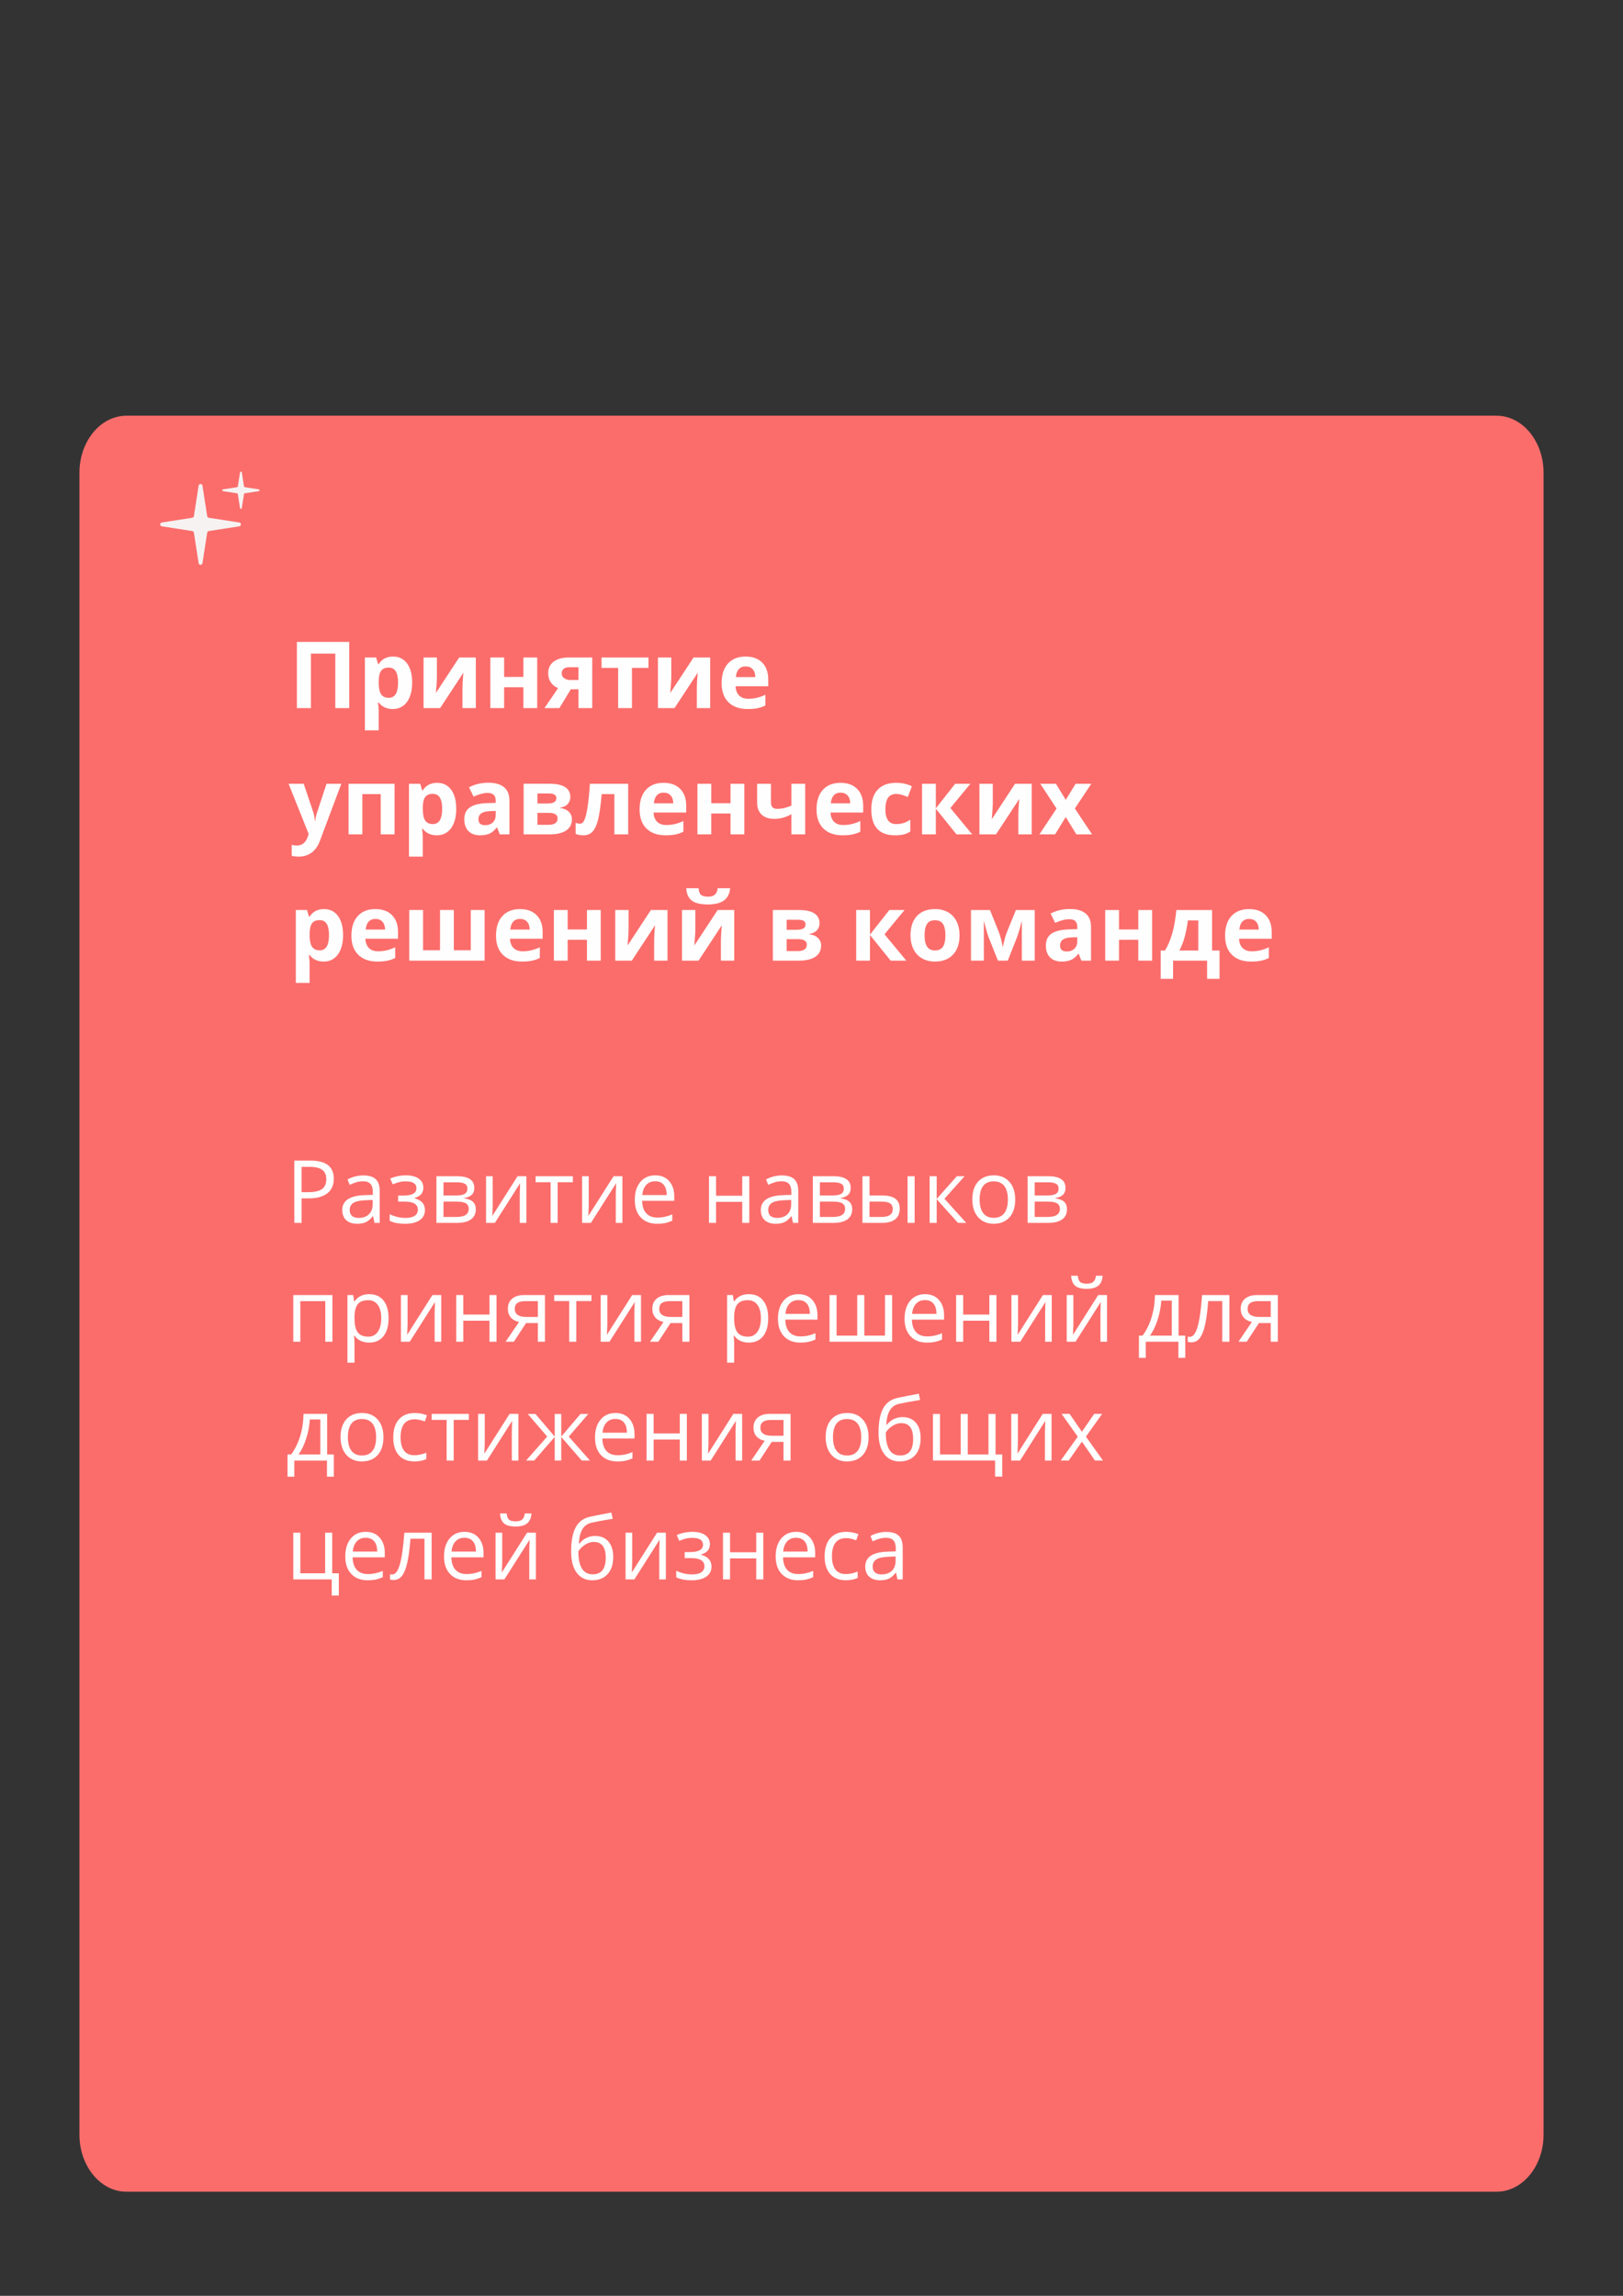
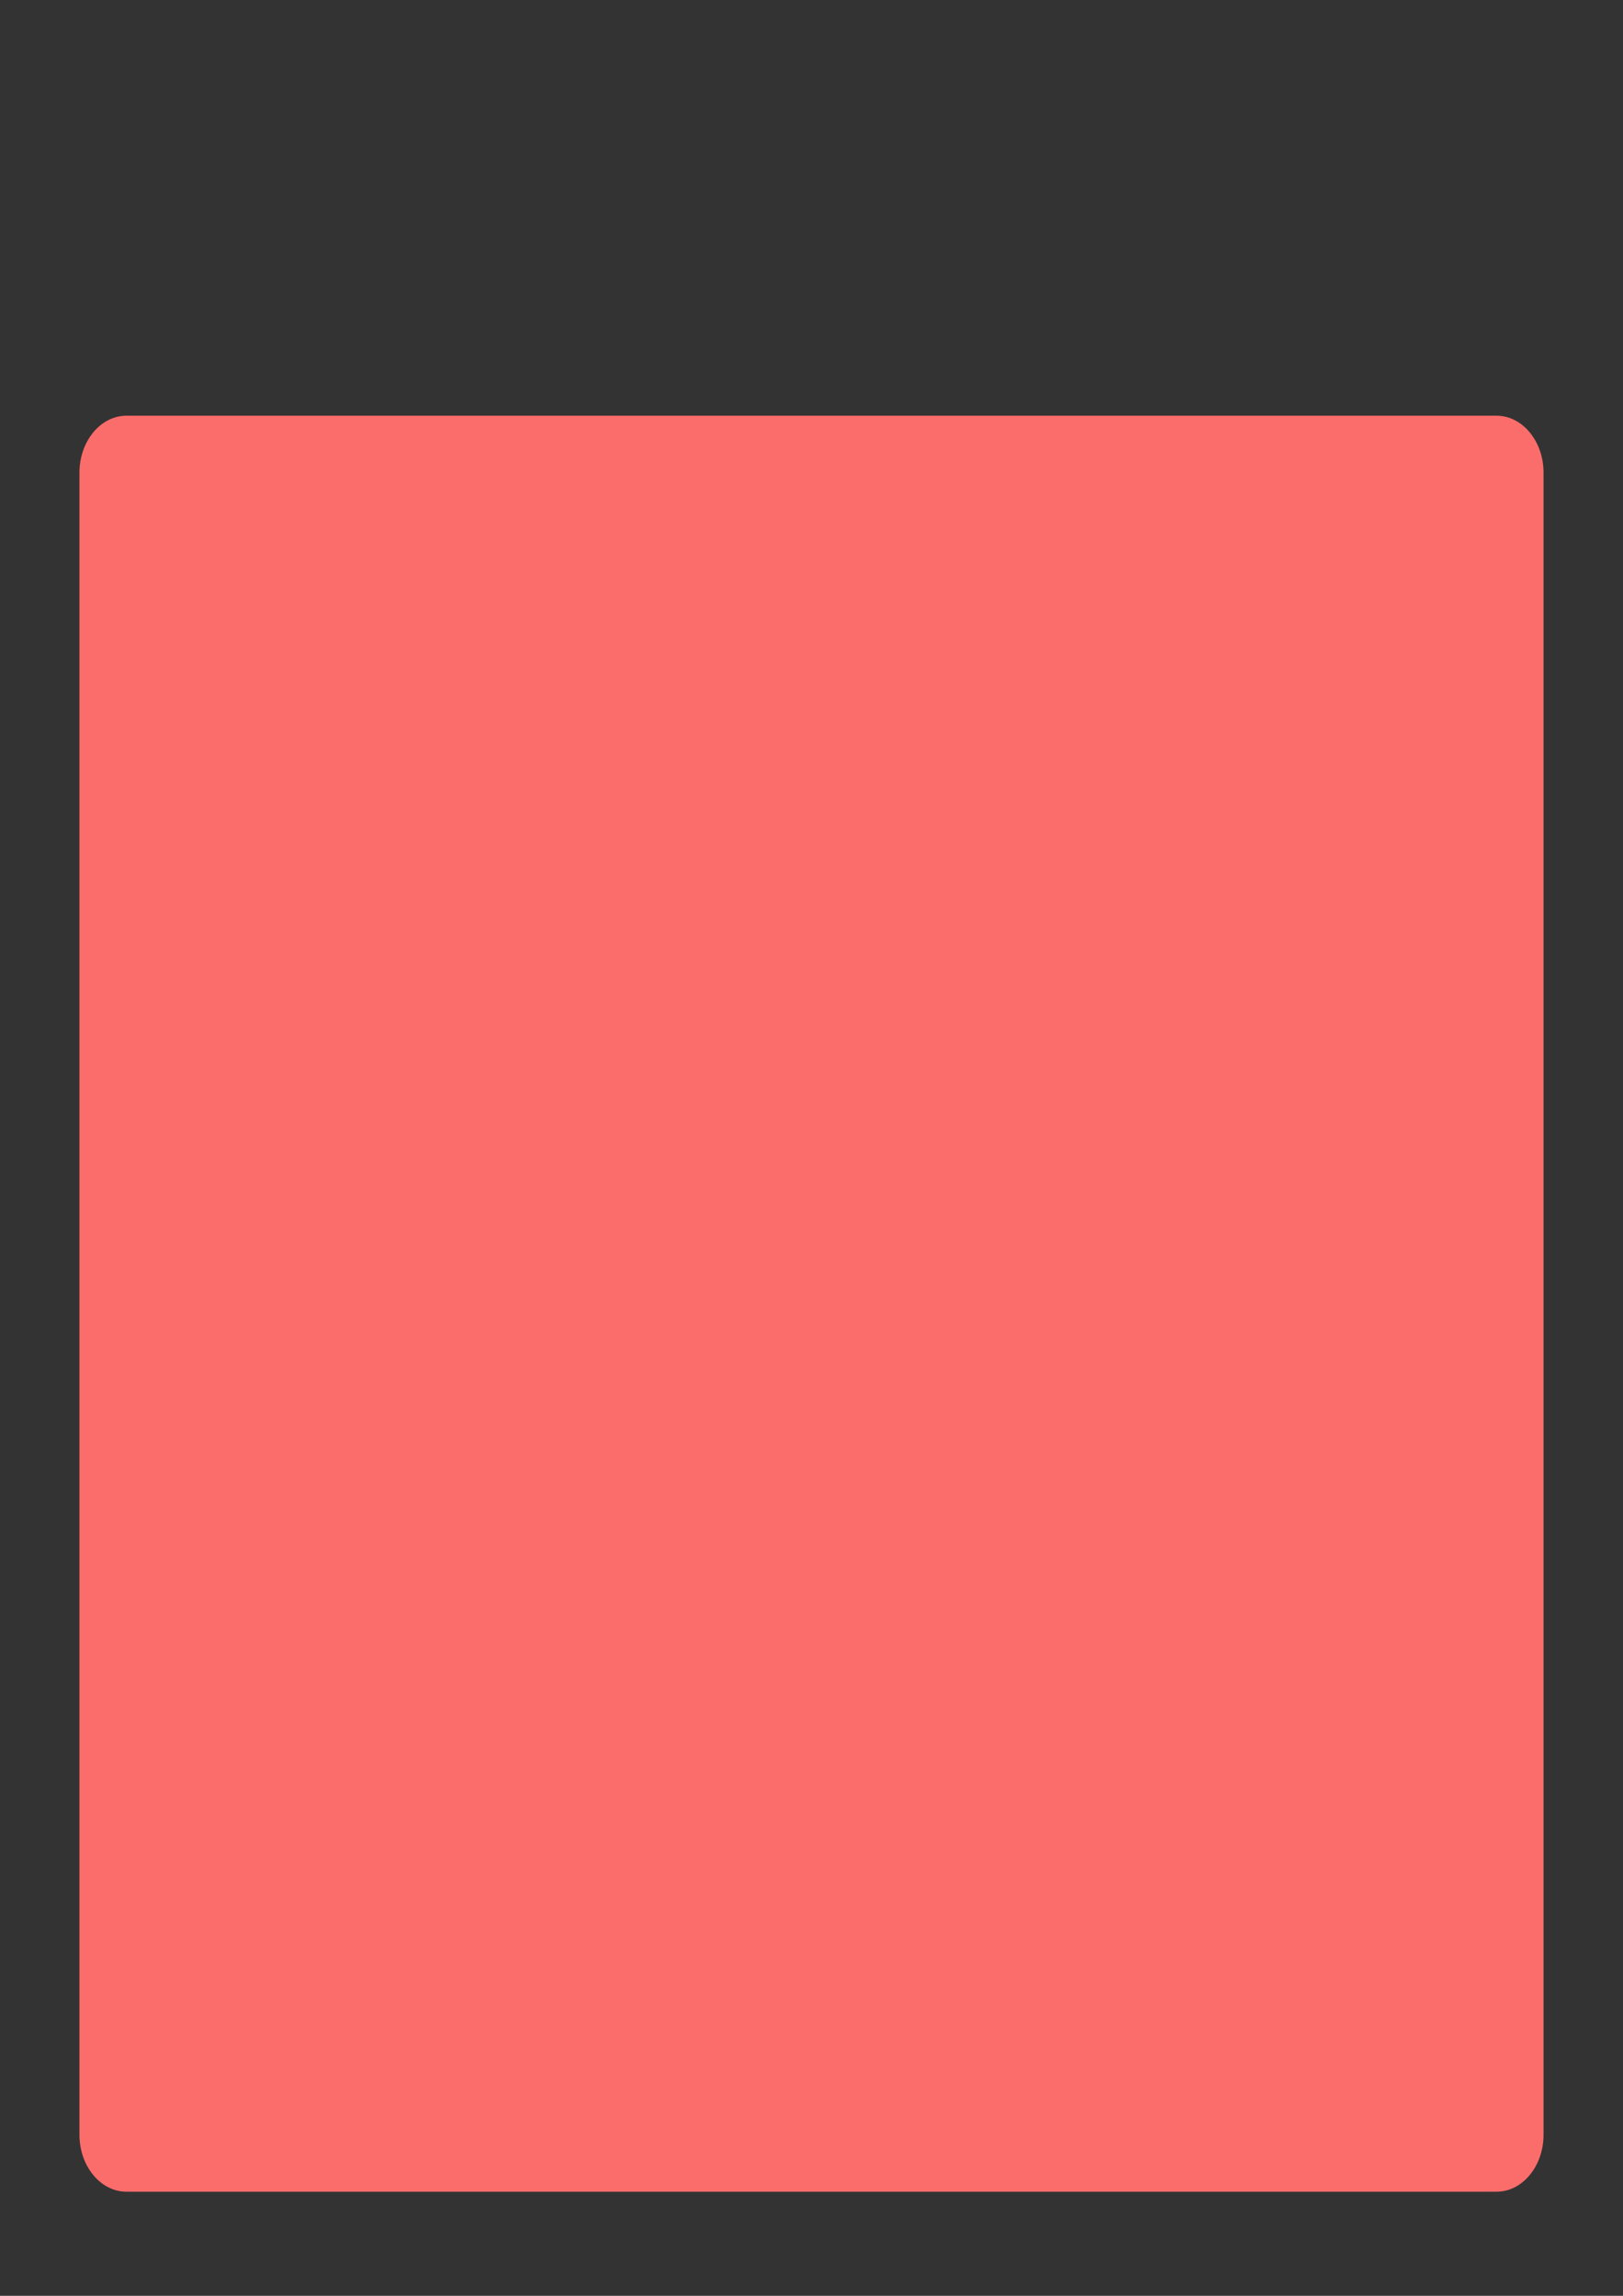
<svg xmlns="http://www.w3.org/2000/svg" xml:space="preserve" width="210mm" height="297mm" version="1.1" style="shape-rendering:geometricPrecision; text-rendering:geometricPrecision; image-rendering:optimizeQuality; fill-rule:evenodd; clip-rule:evenodd" viewBox="0 0 21000 29700">
  <rect x="0" y="0" width="21000" height="29700" fill="#333333" stroke="none" />
  <defs>
    <style type="text/css">
   
    .fil2 {fill:none;fill-rule:nonzero}
    .fil1 {fill:#F6F2F2;fill-rule:nonzero}
    .fil0 {fill:#FB6D6B;fill-rule:nonzero}
    .fil3 {fill:#FEFEFE;fill-rule:nonzero}
   
  </style>
    <clipPath id="id0" style="clip-rule:nonzero">
-       <path d="M2072.53 7306.45l1285.68 0 0 -1205.33 -1285.68 0 0 1205.33z" />
-     </clipPath>
+       </clipPath>
  </defs>
  <g id="Слой_x0020_1">
    <path class="fil0" d="M1636.46 5377.92l17727.08 0c336.03,0 608.54,330.5 608.54,738.03l0 21499.22c0,407.52 -272.51,738.02 -608.54,738.02l-17727.08 0.01c-336.02,-0.01 -608.53,-330.51 -608.53,-738.04l-0.01 -21499.21c0.01,-407.53 272.52,-738.03 608.55,-738.03z" />
    <g>
  </g>
    <g style="clip-path:url(#id0)">
      <g id="_2669581879328">
-         <path class="fil1" d="M3105.66 6110.95c2.04,-13.12 20.93,-13.12 22.97,0l28.22 181.83c0.77,5 4.69,8.92 9.69,9.7l181.83 28.22c13.12,2.03 13.12,20.92 0,22.96l-181.83 28.22c-5,0.77 -8.92,4.69 -9.69,9.69l-28.22 181.84c-2.04,13.11 -20.93,13.11 -22.97,0l-28.22 -181.84c-0.77,-5 -4.69,-8.92 -9.69,-9.69l-181.84 -28.22c-13.11,-2.04 -13.11,-20.93 0,-22.96l181.84 -28.22c5,-0.78 8.92,-4.7 9.69,-9.7l28.22 -181.83z" />
        <path class="fil1" d="M2569.97 6283.13c4.4,-28.41 45.33,-28.41 49.74,0l61.14 393.97c1.68,10.83 10.18,19.33 21.01,21.01l393.97 61.15c28.42,4.41 28.42,45.33 0,49.74l-393.97 61.15c-10.83,1.68 -19.33,10.17 -21.01,21.01l-61.14 393.97c-4.41,28.41 -45.34,28.41 -49.74,0l-61.15 -393.97c-1.68,-10.84 -10.18,-19.33 -21.01,-21.01l-393.97 -61.15c-28.41,-4.41 -28.41,-45.33 0,-49.74l393.97 -61.15c10.83,-1.68 19.33,-10.18 21.01,-21.01l61.15 -393.97z" />
      </g>
    </g>
    <polygon class="fil2" points="2072.53,7306.45 3358.21,7306.45 3358.21,6101.12 2072.53,6101.12 " />
  </g>
  <g id="Слой_x0020_Интернета">
-     <path class="fil3" d="M4319.05 15248.9c0,81.46 -27.85,144.31 -83.35,188.14 -55.69,43.84 -135.28,65.85 -238.95,65.85l-94.82 0 0 317.22 -93.7 0 0 -806.02 208.84 0c201.32,0 301.98,78.27 301.98,234.81zm-417.12 173.84l84.29 0c82.97,0 143.17,-13.35 180.24,-40.26 37.06,-26.72 55.69,-69.8 55.69,-128.88 0,-53.25 -17.5,-92.94 -52.3,-119.1 -35,-26.15 -89.37,-39.13 -163.32,-39.13l-104.6 0 0 327.37zm943.56 397.37l-18.26 -85.98 -4.51 0c-30.1,37.81 -60.02,63.59 -89.93,77.14 -30.11,13.36 -67.36,20.13 -112.14,20.13 -60.02,0 -106.87,-15.43 -140.92,-46.29 -33.87,-31.04 -50.99,-74.88 -50.99,-132.07 0,-122.11 97.65,-186.08 292.57,-191.91l102.54 -3.39 0 -37.44c0,-47.23 -10.16,-82.22 -30.48,-104.8 -20.51,-22.58 -53.06,-33.87 -97.84,-33.87 -50.42,0 -107.24,15.43 -170.83,46.29l-28.04 -69.99c29.73,-16.18 62.28,-28.98 97.65,-38.2 35.56,-9.22 71.12,-13.73 106.68,-13.73 72.06,0 125.3,15.99 160.11,47.98 34.81,31.98 52.12,83.16 52.12,153.71l0 412.42 -67.73 0zm-206.78 -64.35c57.01,0 101.79,-15.61 134.15,-46.84 32.55,-31.24 48.92,-74.89 48.92,-131.14l0 -54.57 -91.63 3.96c-72.62,2.44 -125.12,13.73 -157.29,33.86 -32.17,19.95 -48.16,51.18 -48.16,93.32 0,33.12 9.97,58.33 30.1,75.45 19.94,17.31 47.98,25.96 83.91,25.96zm578.37 -288.99c114.39,0 171.4,-31.61 171.4,-94.83 0,-59.45 -46.28,-89.18 -138.85,-89.18 -28.22,0 -54,2.64 -77.14,7.72 -23.14,5.08 -53.43,15.43 -91.06,30.85l-32.55 -74.5c62.46,-28.04 130.76,-41.96 204.7,-41.96 69.43,0 124.18,14.3 164.25,42.71 40.08,28.6 60.02,67.36 60.02,116.65 0,67.73 -37.63,111.95 -113.08,133.02l0 4.33c46.48,13.54 80.16,32.92 101.6,58.14 21.26,25.21 31.99,56.82 31.99,94.63 0,55.88 -22.58,99.34 -67.55,130.39 -45.15,31.04 -107.24,46.66 -186.64,46.66 -87.11,0 -154.47,-12.98 -201.88,-39.14l0 -83.91c67.36,31.61 135.28,47.41 203.95,47.41 53.06,0 92.95,-9.03 120.04,-27.28 26.9,-18.25 40.45,-44.4 40.45,-78.64 0,-70.18 -57.2,-105.18 -171.4,-105.18l-83.91 0 0 -77.89 65.66 0zm920.04 -99.15c0,39.32 -11.29,69.24 -33.87,89.56 -22.58,20.31 -54.38,34.05 -95.2,41.01l0 5.08c51.55,6.96 89.18,22.01 112.89,45.16 23.7,23.14 35.55,55.12 35.55,95.95 0,56.07 -20.69,99.53 -62.08,130.01 -41.4,30.48 -101.79,45.72 -181.19,45.72l-266.23 0 0 -603.95 265.1 0c149.96,0 225.03,50.42 225.03,151.46zm-72.25 270.55c0,-32.55 -12.42,-56.44 -37.26,-71.31 -24.83,-14.86 -65.85,-22.2 -123.23,-22.2l-165.95 0 0 198.69 168.21 0c105.55,0 158.23,-35 158.23,-105.18zm-17.12 -261.9c0,-29.35 -11.29,-50.23 -33.87,-62.65 -22.58,-12.23 -56.82,-18.44 -102.73,-18.44l-172.72 0 0 170.46 155.04 0c56.63,0 96.52,-6.96 119.66,-20.88 23.14,-14.11 34.62,-36.88 34.62,-68.49zm327.37 -160.11l0 382.88 -3.95 100.47 -1.51 31.42 327 -514.77 114.02 0 0 603.95 -85.42 0 0 -369.14 1.69 -72.82 2.82 -71.68 -326.62 513.64 -114.02 0 0 -603.95 85.99 0zm1037.06 77.89l-196.43 0 0 526.06 -91.44 0 0 -526.06 -194.16 0 0 -77.89 482.03 0 0 77.89zm205.46 -77.89l0 382.88 -3.95 100.47 -1.51 31.42 327 -514.77 114.02 0 0 603.95 -85.42 0 0 -369.14 1.69 -72.82 2.82 -71.68 -326.62 513.64 -114.02 0 0 -603.95 85.99 0zm884.66 615.24c-89.37,0 -159.74,-27.28 -211.29,-81.66 -51.74,-54.37 -77.51,-130.01 -77.51,-226.71 0,-97.46 23.89,-174.79 71.87,-232.18 47.97,-57.38 112.32,-85.98 193.22,-85.98 75.64,0 135.66,24.84 179.68,74.69 44.03,49.86 66.23,115.53 66.23,196.99l0 57.95 -416.18 0c1.88,70.93 19.76,124.74 53.62,161.62 34.06,36.69 81.85,55.13 143.75,55.13 64.91,0 129.25,-13.55 192.85,-40.83l0 81.66c-32.36,14.11 -63.03,24.08 -91.82,30.29 -28.78,6.02 -63.59,9.03 -104.42,9.03zm-24.83 -549.77c-48.55,0 -87.12,15.81 -115.9,47.42 -28.98,31.42 -45.91,75.07 -50.99,130.95l315.71 0c0,-57.58 -12.79,-101.79 -38.57,-132.46 -25.78,-30.67 -62.47,-45.91 -110.25,-45.91zm787.76 -65.47l0 252.87 338.67 0 0 -252.87 91.44 0 0 603.95 -91.44 0 0 -272.06 -338.67 0 0 272.06 -91.44 0 0 -603.95 91.44 0zm995.49 603.95l-18.26 -85.98 -4.51 0c-30.1,37.81 -60.02,63.59 -89.93,77.14 -30.11,13.36 -67.36,20.13 -112.14,20.13 -60.02,0 -106.87,-15.43 -140.92,-46.29 -33.87,-31.04 -50.99,-74.88 -50.99,-132.07 0,-122.11 97.65,-186.08 292.57,-191.91l102.54 -3.39 0 -37.44c0,-47.23 -10.16,-82.22 -30.48,-104.8 -20.51,-22.58 -53.06,-33.87 -97.84,-33.87 -50.42,0 -107.24,15.43 -170.83,46.29l-28.04 -69.99c29.73,-16.18 62.28,-28.98 97.65,-38.2 35.56,-9.22 71.12,-13.73 106.68,-13.73 72.06,0 125.3,15.99 160.11,47.98 34.81,31.98 52.12,83.16 52.12,153.71l0 412.42 -67.73 0zm-206.78 -64.35c57.01,0 101.79,-15.61 134.15,-46.84 32.55,-31.24 48.92,-74.89 48.92,-131.14l0 -54.57 -91.63 3.96c-72.62,2.44 -125.12,13.73 -157.29,33.86 -32.17,19.95 -48.16,51.18 -48.16,93.32 0,33.12 9.97,58.33 30.1,75.45 19.94,17.31 47.98,25.96 83.91,25.96zm953.35 -388.14c0,39.32 -11.29,69.24 -33.87,89.56 -22.58,20.31 -54.38,34.05 -95.2,41.01l0 5.08c51.55,6.96 89.18,22.01 112.89,45.16 23.7,23.14 35.55,55.12 35.55,95.95 0,56.07 -20.69,99.53 -62.08,130.01 -41.4,30.48 -101.79,45.72 -181.19,45.72l-266.23 0 0 -603.95 265.1 0c149.96,0 225.03,50.42 225.03,151.46zm-72.25 270.55c0,-32.55 -12.42,-56.44 -37.26,-71.31 -24.83,-14.86 -65.85,-22.2 -123.23,-22.2l-165.95 0 0 198.69 168.21 0c105.55,0 158.23,-35 158.23,-105.18zm-17.12 -261.9c0,-29.35 -11.29,-50.23 -33.87,-62.65 -22.58,-12.23 -56.82,-18.44 -102.73,-18.44l-172.72 0 0 170.46 155.04 0c56.63,0 96.52,-6.96 119.66,-20.88 23.14,-14.11 34.62,-36.88 34.62,-68.49zm332.82 89.37l164.82 0c76.76,0 133.58,14.3 170.65,42.71 36.88,28.41 55.31,71.12 55.31,127.56 0,60.78 -19.56,106.5 -58.7,137.54 -39.13,31.04 -96.71,46.66 -172.72,46.66l-250.8 0 0 -603.95 91.44 0 0 249.48zm583.63 354.47l-91.44 0 0 -603.95 91.44 0 0 603.95zm-583.63 -275.45l0 198.69 154.85 0c97.08,0 145.62,-33.87 145.62,-101.79 0,-33.87 -11.29,-58.33 -33.68,-73.75 -22.38,-15.43 -60.58,-23.15 -114.58,-23.15l-152.21 0zm1130.01 -328.5l100.29 0 -260.77 291.44 282.22 312.51 -106.87 0 -275.64 -305.93 0 305.93 -91.44 0 0 -603.95 91.44 0 0 293.7 260.77 -293.7zm755.04 301.41c0,98.59 -24.84,175.54 -74.32,230.86 -49.67,55.31 -118.16,82.97 -205.64,82.97 -54,0 -101.98,-12.61 -143.94,-38.01 -41.76,-25.4 -74.13,-61.9 -96.89,-109.31 -22.96,-47.41 -34.24,-102.92 -34.24,-166.51 0,-98.59 24.64,-175.35 73.94,-230.29 49.1,-54.94 117.59,-82.41 204.89,-82.41 84.66,0 151.65,28.03 201.5,84.29 49.86,56.26 74.7,132.46 74.7,228.41zm-460.21 0c0,77.14 15.43,136.03 46.29,176.48 30.85,40.45 76.19,60.58 136.21,60.58 59.83,0 105.37,-20.13 136.41,-60.39 31.04,-40.26 46.47,-99.15 46.47,-176.67 0,-76.76 -15.43,-135.09 -46.47,-174.98 -31.04,-39.88 -76.95,-59.83 -137.54,-59.83 -60.01,0 -105.17,19.57 -135.65,58.89 -30.48,39.33 -45.72,98.03 -45.72,175.92zm1110.82 -149.95c0,39.32 -11.29,69.24 -33.87,89.56 -22.58,20.31 -54.38,34.05 -95.2,41.01l0 5.08c51.55,6.96 89.18,22.01 112.89,45.16 23.7,23.14 35.55,55.12 35.55,95.95 0,56.07 -20.69,99.53 -62.08,130.01 -41.4,30.48 -101.79,45.72 -181.19,45.72l-266.23 0 0 -603.95 265.1 0c149.96,0 225.03,50.42 225.03,151.46zm-72.25 270.55c0,-32.55 -12.42,-56.44 -37.26,-71.31 -24.83,-14.86 -65.85,-22.2 -123.23,-22.2l-165.95 0 0 198.69 168.21 0c105.55,0 158.23,-35 158.23,-105.18zm-17.12 -261.9c0,-29.35 -11.29,-50.23 -33.87,-62.65 -22.58,-12.23 -56.82,-18.44 -102.73,-18.44l-172.72 0 0 170.46 155.04 0c56.63,0 96.52,-6.96 119.66,-20.88 23.14,-14.11 34.62,-36.88 34.62,-68.49zm-9811.1 1981.18l-91.44 0 0 -603.95 506.87 0 0 603.95 -92.57 0 0 -524.93 -322.86 0 0 524.93zm890.87 11.29c-39.32,0 -75.25,-7.34 -107.8,-21.83 -32.36,-14.48 -59.83,-36.87 -81.85,-66.98l-6.58 0c4.33,35.19 6.58,68.68 6.58,100.29l0 248.16 -91.44 0 0 -874.88 74.32 0 12.8 82.41 4.32 0c23.52,-33.12 50.99,-57.01 82.22,-71.69 31.24,-14.67 66.98,-22.01 107.43,-22.01 80.16,0 142.06,27.47 185.71,82.22 43.46,54.75 65.28,131.52 65.28,230.48 0,99.34 -22.2,176.48 -66.41,231.42 -44.41,54.94 -105.74,82.41 -184.58,82.41zm-13.17 -548.64c-61.71,0 -106.49,17.12 -133.96,51.18 -27.65,34.24 -41.76,88.62 -42.52,163.31l0 20.32c0,84.85 14.11,145.63 42.52,182.13 28.23,36.68 73.76,54.93 136.22,54.93 52.12,0 93.13,-21.07 122.67,-63.4 29.54,-42.33 44.41,-100.47 44.41,-174.79 0,-75.26 -14.87,-133.02 -44.41,-173.28 -29.54,-40.27 -71.3,-60.4 -124.93,-60.4zm509.89 -66.6l0 382.88 -3.95 100.47 -1.51 31.42 327 -514.77 114.02 0 0 603.95 -85.42 0 0 -369.14 1.69 -72.82 2.82 -71.68 -326.62 513.64 -114.02 0 0 -603.95 85.99 0zm720.97 0l0 252.87 338.67 0 0 -252.87 91.44 0 0 603.95 -91.44 0 0 -272.06 -338.67 0 0 272.06 -91.44 0 0 -603.95 91.44 0zm654.38 603.95l-107.06 0 173.66 -255.32c-46.66,-10.34 -82.41,-30.29 -107.24,-59.83 -24.65,-29.53 -37.07,-66.6 -37.07,-111.57 0,-54.94 18.44,-98.21 55.5,-129.82 37.26,-31.61 89,-47.41 155.41,-47.41l269.05 0 0 603.95 -91.62 0 0 -241.58 -152.59 0 -158.04 241.58zm11.47 -425.59c0,69.99 50.8,104.99 152.02,104.99l147.14 0 0 -204.33 -165.76 0c-89,0 -133.4,33.11 -133.4,99.34zm992.48 -100.47l-196.43 0 0 526.06 -91.44 0 0 -526.06 -194.16 0 0 -77.89 482.03 0 0 77.89zm205.46 -77.89l0 382.88 -3.95 100.47 -1.51 31.42 327 -514.77 114.02 0 0 603.95 -85.42 0 0 -369.14 1.69 -72.82 2.82 -71.68 -326.62 513.64 -114.02 0 0 -603.95 85.99 0zm659.83 603.95l-107.06 0 173.66 -255.32c-46.66,-10.34 -82.41,-30.29 -107.24,-59.83 -24.65,-29.53 -37.07,-66.6 -37.07,-111.57 0,-54.94 18.44,-98.21 55.5,-129.82 37.26,-31.61 89,-47.41 155.41,-47.41l269.05 0 0 603.95 -91.62 0 0 -241.58 -152.59 0 -158.04 241.58zm11.47 -425.59c0,69.99 50.8,104.99 152.02,104.99l147.14 0 0 -204.33 -165.76 0c-89,0 -133.4,33.11 -133.4,99.34zm1159.36 436.88c-39.32,0 -75.25,-7.34 -107.8,-21.83 -32.36,-14.48 -59.83,-36.87 -81.85,-66.98l-6.58 0c4.33,35.19 6.58,68.68 6.58,100.29l0 248.16 -91.44 0 0 -874.88 74.32 0 12.8 82.41 4.32 0c23.52,-33.12 50.99,-57.01 82.22,-71.69 31.24,-14.67 66.98,-22.01 107.43,-22.01 80.16,0 142.06,27.47 185.71,82.22 43.46,54.75 65.28,131.52 65.28,230.48 0,99.34 -22.2,176.48 -66.41,231.42 -44.41,54.94 -105.74,82.41 -184.58,82.41zm-13.17 -548.64c-61.71,0 -106.49,17.12 -133.96,51.18 -27.65,34.24 -41.76,88.62 -42.52,163.31l0 20.32c0,84.85 14.11,145.63 42.52,182.13 28.23,36.68 73.76,54.93 136.22,54.93 52.12,0 93.13,-21.07 122.67,-63.4 29.54,-42.33 44.41,-100.47 44.41,-174.79 0,-75.26 -14.87,-133.02 -44.41,-173.28 -29.54,-40.27 -71.3,-60.4 -124.93,-60.4zm679.03 548.64c-89.37,0 -159.74,-27.28 -211.29,-81.66 -51.74,-54.37 -77.51,-130.01 -77.51,-226.71 0,-97.46 23.89,-174.79 71.87,-232.18 47.97,-57.38 112.32,-85.98 193.22,-85.98 75.64,0 135.66,24.84 179.68,74.69 44.03,49.86 66.23,115.53 66.23,196.99l0 57.95 -416.18 0c1.88,70.93 19.76,124.74 53.62,161.62 34.06,36.69 81.85,55.13 143.75,55.13 64.91,0 129.25,-13.55 192.85,-40.83l0 81.66c-32.36,14.11 -63.03,24.08 -91.82,30.29 -28.78,6.02 -63.59,9.03 -104.42,9.03zm-24.83 -549.77c-48.55,0 -87.12,15.81 -115.9,47.42 -28.98,31.42 -45.91,75.07 -50.99,130.95l315.71 0c0,-57.58 -12.79,-101.79 -38.57,-132.46 -25.78,-30.67 -62.47,-45.91 -110.25,-45.91zm853.24 459.46l267.73 0 0 -524.93 92.57 0 0 603.95 -810.54 0 0 -603.95 91.44 0 0 524.93 267.36 0 0 -524.93 91.44 0 0 524.93zm809.78 90.31c-89.37,0 -159.74,-27.28 -211.29,-81.66 -51.74,-54.37 -77.51,-130.01 -77.51,-226.71 0,-97.46 23.89,-174.79 71.87,-232.18 47.97,-57.38 112.32,-85.98 193.22,-85.98 75.64,0 135.66,24.84 179.68,74.69 44.03,49.86 66.23,115.53 66.23,196.99l0 57.95 -416.18 0c1.88,70.93 19.76,124.74 53.62,161.62 34.06,36.69 81.85,55.13 143.75,55.13 64.91,0 129.25,-13.55 192.85,-40.83l0 81.66c-32.36,14.11 -63.03,24.08 -91.82,30.29 -28.78,6.02 -63.59,9.03 -104.42,9.03zm-24.83 -549.77c-48.55,0 -87.12,15.81 -115.9,47.42 -28.98,31.42 -45.91,75.07 -50.99,130.95l315.71 0c0,-57.58 -12.79,-101.79 -38.57,-132.46 -25.78,-30.67 -62.47,-45.91 -110.25,-45.91zm494.44 -65.47l0 252.87 338.67 0 0 -252.87 91.44 0 0 603.95 -91.44 0 0 -272.06 -338.67 0 0 272.06 -91.44 0 0 -603.95 91.44 0zm710.07 0l0 382.88 -3.95 100.47 -1.51 31.42 327 -514.77 114.02 0 0 603.95 -85.42 0 0 -369.14 1.69 -72.82 2.82 -71.68 -326.62 513.64 -114.02 0 0 -603.95 85.99 0zm715.52 0l0 382.88 -3.95 100.47 -1.51 31.42 327 -514.77 114.02 0 0 603.95 -85.42 0 0 -369.14 1.69 -72.82 2.82 -71.68 -326.62 513.64 -114.02 0 0 -603.95 85.99 0zm172.53 -80.15c-67.92,0 -117.41,-13.17 -148.64,-39.51 -31.23,-26.15 -48.73,-69.62 -52.49,-129.82l85.98 0c3.39,38.19 13.36,64.91 30.1,79.96 16.75,15.05 45.91,22.58 87.3,22.58 37.82,0 65.86,-8.09 84.11,-24.27 18.25,-16.18 29.35,-42.15 33.3,-78.27l86.55 0c-4.33,58.13 -22.96,100.84 -55.7,128.31 -32.73,27.28 -82.78,41.02 -150.51,41.02zm1275.25 892.94l-88.8 0 0 -208.84 -422.39 0 0 208.84 -88.24 0 0 -287.86 47.41 0c49.29,-66.79 87.87,-145.25 115.9,-235.18 27.84,-89.94 42.33,-186.65 43.46,-289.75l306.12 0 0 524.93 86.54 0 0 287.86zm-174.79 -287.86l0 -452.68 -135.65 0c-4.89,81.47 -20.51,164.06 -47.22,247.6 -26.72,83.54 -59.83,151.83 -99.53,205.08l282.4 0zm745.82 79.02l-92.57 0 0 -526.06 -181.37 0c-9.98,130.95 -23.9,234.81 -41.4,311.57 -17.68,76.95 -40.64,133.21 -68.67,168.96 -28.22,35.56 -63.97,53.43 -107.24,53.43 -19.95,0 -35.75,-2.26 -47.42,-6.58l0 -67.92c8.09,2.25 17.31,3.38 27.47,3.38 42.34,0 76.01,-44.59 101.04,-133.96 25.02,-89.18 43.84,-224.83 56.82,-406.77l353.34 0 0 603.95zm224.27 0l-107.06 0 173.66 -255.32c-46.66,-10.34 -82.41,-30.29 -107.24,-59.83 -24.65,-29.53 -37.07,-66.6 -37.07,-111.57 0,-54.94 18.44,-98.21 55.5,-129.82 37.26,-31.61 89,-47.41 155.41,-47.41l269.05 0 0 603.95 -91.62 0 0 -241.58 -152.59 0 -158.04 241.58zm11.47 -425.59c0,69.99 50.8,104.99 152.02,104.99l147.14 0 0 -204.33 -165.76 0c-89,0 -133.4,33.11 -133.4,99.34zm-11823.32 2171.77l-88.8 0 0 -208.84 -422.39 0 0 208.84 -88.24 0 0 -287.86 47.41 0c49.29,-66.79 87.87,-145.25 115.9,-235.18 27.84,-89.94 42.33,-186.65 43.46,-289.75l306.12 0 0 524.93 86.54 0 0 287.86zm-174.79 -287.86l0 -452.68 -135.65 0c-4.89,81.47 -20.51,164.06 -47.22,247.6 -26.72,83.54 -59.83,151.83 -99.53,205.08l282.4 0zm816.75 -223.52c0,98.59 -24.84,175.54 -74.32,230.86 -49.67,55.31 -118.16,82.97 -205.64,82.97 -54,0 -101.98,-12.61 -143.94,-38.01 -41.76,-25.4 -74.13,-61.9 -96.89,-109.31 -22.96,-47.41 -34.24,-102.92 -34.24,-166.51 0,-98.59 24.64,-175.35 73.94,-230.29 49.1,-54.94 117.59,-82.41 204.89,-82.41 84.66,0 151.65,28.03 201.5,84.29 49.86,56.26 74.7,132.46 74.7,228.41zm-460.21 0c0,77.14 15.43,136.03 46.29,176.48 30.85,40.45 76.19,60.58 136.21,60.58 59.83,0 105.37,-20.13 136.41,-60.39 31.04,-40.26 46.47,-99.15 46.47,-176.67 0,-76.76 -15.43,-135.09 -46.47,-174.98 -31.04,-39.88 -76.95,-59.83 -137.54,-59.83 -60.01,0 -105.17,19.57 -135.65,58.89 -30.48,39.33 -45.72,98.03 -45.72,175.92zm862.09 313.83c-87.49,0 -155.23,-26.91 -203.2,-80.72 -47.98,-53.99 -71.87,-130.19 -71.87,-228.59 0,-101.23 24.27,-179.31 73,-234.44 48.73,-55.12 117.96,-82.78 208.09,-82.78 28.97,0 57.95,3.2 87.11,9.41 28.97,6.21 51.74,13.54 68.3,22.2l-28.23 77.7c-20.13,-8.09 -42.14,-14.67 -66.04,-20.13 -23.89,-5.27 -44.96,-7.9 -63.4,-7.9 -122.67,0 -184.01,78.27 -184.01,234.81 0,74.13 14.86,131.14 44.78,170.83 30.1,39.7 74.32,59.46 133.21,59.46 50.23,0 101.97,-10.91 154.84,-32.55l0 81.28c-40.45,20.88 -91.25,31.42 -152.58,31.42zm703.48 -537.35l-196.43 0 0 526.06 -91.44 0 0 -526.06 -194.16 0 0 -77.89 482.03 0 0 77.89zm205.46 -77.89l0 382.88 -3.95 100.47 -1.51 31.42 327 -514.77 114.02 0 0 603.95 -85.42 0 0 -369.14 1.69 -72.82 2.82 -71.68 -326.62 513.64 -114.02 0 0 -603.95 85.99 0zm905.17 1.13l84.29 0 0 292.57 249.86 -292.57 100.28 0 -252.49 292.57 273.94 310.25 -105.74 0 -265.85 -305.74 0 305.74 -84.29 0 0 -305.74 -265.29 305.74 -105.17 0 273.37 -310.25 -251.92 -292.57 100.28 0 248.73 292.57 0 -292.57zm810.16 614.11c-89.37,0 -159.74,-27.28 -211.29,-81.66 -51.74,-54.37 -77.51,-130.01 -77.51,-226.71 0,-97.46 23.89,-174.79 71.87,-232.18 47.97,-57.38 112.32,-85.98 193.22,-85.98 75.64,0 135.66,24.84 179.68,74.69 44.03,49.86 66.23,115.53 66.23,196.99l0 57.95 -416.18 0c1.88,70.93 19.76,124.74 53.62,161.62 34.06,36.69 81.85,55.13 143.75,55.13 64.91,0 129.25,-13.55 192.85,-40.83l0 81.66c-32.36,14.11 -63.03,24.08 -91.82,30.29 -28.78,6.02 -63.59,9.03 -104.42,9.03zm-24.83 -549.77c-48.55,0 -87.12,15.81 -115.9,47.42 -28.98,31.42 -45.91,75.07 -50.99,130.95l315.71 0c0,-57.58 -12.79,-101.79 -38.57,-132.46 -25.78,-30.67 -62.47,-45.91 -110.25,-45.91zm494.44 -65.47l0 252.87 338.67 0 0 -252.87 91.44 0 0 603.95 -91.44 0 0 -272.06 -338.67 0 0 272.06 -91.44 0 0 -603.95 91.44 0zm710.07 0l0 382.88 -3.95 100.47 -1.51 31.42 327 -514.77 114.02 0 0 603.95 -85.42 0 0 -369.14 1.69 -72.82 2.82 -71.68 -326.62 513.64 -114.02 0 0 -603.95 85.99 0zm659.83 603.95l-107.06 0 173.66 -255.32c-46.66,-10.34 -82.41,-30.29 -107.24,-59.83 -24.65,-29.53 -37.07,-66.6 -37.07,-111.57 0,-54.94 18.44,-98.21 55.5,-129.82 37.26,-31.61 89,-47.41 155.41,-47.41l269.05 0 0 603.95 -91.62 0 0 -241.58 -152.59 0 -158.04 241.58zm11.47 -425.59c0,69.99 50.8,104.99 152.02,104.99l147.14 0 0 -204.33 -165.76 0c-89,0 -133.4,33.11 -133.4,99.34zm1399.63 123.05c0,98.59 -24.84,175.54 -74.32,230.86 -49.67,55.31 -118.16,82.97 -205.64,82.97 -54,0 -101.98,-12.61 -143.94,-38.01 -41.76,-25.4 -74.13,-61.9 -96.89,-109.31 -22.96,-47.41 -34.24,-102.92 -34.24,-166.51 0,-98.59 24.64,-175.35 73.94,-230.29 49.1,-54.94 117.59,-82.41 204.89,-82.41 84.66,0 151.65,28.03 201.5,84.29 49.86,56.26 74.7,132.46 74.7,228.41zm-460.21 0c0,77.14 15.43,136.03 46.29,176.48 30.85,40.45 76.19,60.58 136.21,60.58 59.83,0 105.37,-20.13 136.41,-60.39 31.04,-40.26 46.47,-99.15 46.47,-176.67 0,-76.76 -15.43,-135.09 -46.47,-174.98 -31.04,-39.88 -76.95,-59.83 -137.54,-59.83 -60.01,0 -105.17,19.57 -135.65,58.89 -30.48,39.33 -45.72,98.03 -45.72,175.92zm589.27 -59.45c0,-132.27 19.38,-235.38 58.33,-309.51 38.95,-74.13 100.66,-120.22 185.13,-138.66 104.99,-22.39 197.56,-40.64 277.71,-54.56l17.12 80.52c-127.56,21.27 -218.63,38.2 -273.38,50.62 -53.24,12.23 -93.13,40.82 -119.85,85.98 -26.52,45.15 -41.2,106.87 -43.65,184.76l6.59 0c22.77,-31.05 52.12,-55.32 88.05,-72.81 36.13,-17.69 73.76,-26.53 113.08,-26.53 74.13,0 132.08,24.08 173.47,72.25 41.58,48.16 62.28,114.95 62.28,200.18 0,94.45 -24.09,168.21 -72.25,221.26 -47.98,53.25 -115.15,79.78 -201.13,79.78 -84.86,0 -151.27,-32.55 -199.44,-97.65 -48.16,-64.91 -72.06,-156.91 -72.06,-275.63zm279.78 296.51c112.13,0 168.01,-71.49 168.01,-214.29 0,-136.41 -50.8,-204.52 -152.58,-204.52 -27.85,0 -54.76,5.83 -80.72,17.31 -25.78,11.67 -49.48,26.9 -70.93,46.1 -21.64,19 -38.19,38.75 -49.86,58.89 0,96.7 15.24,170.27 45.72,220.69 30.48,50.61 77.33,75.82 140.36,75.82zm874.88 -13.54l267.92 0 0 -523.8 91.63 0 0 523.8 86.36 0 0 286.73 -92.57 0 0 -207.71 -803.58 0 0 -602.82 91.44 0 0 523.8 267.36 0 0 -523.8 91.44 0 0 523.8zm648.36 -524.93l0 382.88 -3.95 100.47 -1.51 31.42 327 -514.77 114.02 0 0 603.95 -85.42 0 0 -369.14 1.69 -72.82 2.82 -71.68 -326.62 513.64 -114.02 0 0 -603.95 85.99 0zm774.97 294.83l-209.97 -294.83 104.23 0 159.17 231.42 158.8 -231.42 103.1 0 -209.97 294.83 221.08 309.12 -103.67 0 -169.15 -244.59 -171.02 244.59 -103.67 0 221.07 -309.12zm-9561.42 2055.3l-91.63 0 0 -208.84 -497.65 0 0 -603.95 91.44 0 0 524.93 320.79 0 0 -524.93 91.63 0 0 524.93 85.42 0 0 287.86zm372.53 -197.55c-89.37,0 -159.74,-27.28 -211.29,-81.66 -51.74,-54.37 -77.51,-130.01 -77.51,-226.71 0,-97.46 23.89,-174.79 71.87,-232.18 47.97,-57.38 112.32,-85.98 193.22,-85.98 75.64,0 135.66,24.84 179.68,74.69 44.03,49.86 66.23,115.53 66.23,196.99l0 57.95 -416.18 0c1.88,70.93 19.76,124.74 53.62,161.62 34.06,36.69 81.85,55.13 143.75,55.13 64.91,0 129.25,-13.55 192.85,-40.83l0 81.66c-32.36,14.11 -63.03,24.08 -91.82,30.29 -28.78,6.02 -63.59,9.03 -104.42,9.03zm-24.83 -549.77c-48.55,0 -87.12,15.81 -115.9,47.42 -28.98,31.42 -45.91,75.07 -50.99,130.95l315.71 0c0,-57.58 -12.79,-101.79 -38.57,-132.46 -25.78,-30.67 -62.47,-45.91 -110.25,-45.91zm853.43 538.48l-92.57 0 0 -526.06 -181.37 0c-9.98,130.95 -23.9,234.81 -41.4,311.57 -17.68,76.95 -40.64,133.21 -68.67,168.96 -28.22,35.56 -63.97,53.43 -107.24,53.43 -19.95,0 -35.75,-2.26 -47.42,-6.58l0 -67.92c8.09,2.25 17.31,3.38 27.47,3.38 42.34,0 76.01,-44.59 101.04,-133.96 25.02,-89.18 43.84,-224.83 56.82,-406.77l353.34 0 0 603.95zm449.1 11.29c-89.37,0 -159.74,-27.28 -211.29,-81.66 -51.74,-54.37 -77.51,-130.01 -77.51,-226.71 0,-97.46 23.89,-174.79 71.87,-232.18 47.97,-57.38 112.32,-85.98 193.22,-85.98 75.64,0 135.66,24.84 179.68,74.69 44.03,49.86 66.23,115.53 66.23,196.99l0 57.95 -416.18 0c1.88,70.93 19.76,124.74 53.62,161.62 34.06,36.69 81.85,55.13 143.75,55.13 64.91,0 129.25,-13.55 192.85,-40.83l0 81.66c-32.36,14.11 -63.03,24.08 -91.82,30.29 -28.78,6.02 -63.59,9.03 -104.42,9.03zm-24.83 -549.77c-48.55,0 -87.12,15.81 -115.9,47.42 -28.98,31.42 -45.91,75.07 -50.99,130.95l315.71 0c0,-57.58 -12.79,-101.79 -38.57,-132.46 -25.78,-30.67 -62.47,-45.91 -110.25,-45.91zm488.99 -65.47l0 382.88 -3.95 100.47 -1.51 31.42 327 -514.77 114.02 0 0 603.95 -85.42 0 0 -369.14 1.69 -72.82 2.82 -71.68 -326.62 513.64 -114.02 0 0 -603.95 85.99 0zm172.53 -80.15c-67.92,0 -117.41,-13.17 -148.64,-39.51 -31.23,-26.15 -48.73,-69.62 -52.49,-129.82l85.98 0c3.39,38.19 13.36,64.91 30.1,79.96 16.75,15.05 45.91,22.58 87.3,22.58 37.82,0 65.86,-8.09 84.11,-24.27 18.25,-16.18 29.35,-42.15 33.3,-78.27l86.55 0c-4.33,58.13 -22.96,100.84 -55.7,128.31 -32.73,27.28 -82.78,41.02 -150.51,41.02zm718.9 322.11c0,-132.27 19.38,-235.38 58.33,-309.51 38.95,-74.13 100.66,-120.22 185.13,-138.66 104.99,-22.39 197.56,-40.64 277.71,-54.56l17.12 80.52c-127.56,21.27 -218.63,38.2 -273.38,50.62 -53.24,12.23 -93.13,40.82 -119.85,85.98 -26.52,45.15 -41.2,106.87 -43.65,184.76l6.59 0c22.77,-31.05 52.12,-55.32 88.05,-72.81 36.13,-17.69 73.76,-26.53 113.08,-26.53 74.13,0 132.08,24.08 173.47,72.25 41.58,48.16 62.28,114.95 62.28,200.18 0,94.45 -24.09,168.21 -72.25,221.26 -47.98,53.25 -115.15,79.78 -201.13,79.78 -84.86,0 -151.27,-32.55 -199.44,-97.65 -48.16,-64.91 -72.06,-156.91 -72.06,-275.63zm279.78 296.51c112.13,0 168.01,-71.49 168.01,-214.29 0,-136.41 -50.8,-204.52 -152.58,-204.52 -27.85,0 -54.76,5.83 -80.72,17.31 -25.78,11.67 -49.48,26.9 -70.93,46.1 -21.64,19 -38.19,38.75 -49.86,58.89 0,96.7 15.24,170.27 45.72,220.69 30.48,50.61 77.33,75.82 140.36,75.82zm510.63 -538.47l0 382.88 -3.95 100.47 -1.51 31.42 327 -514.77 114.02 0 0 603.95 -85.42 0 0 -369.14 1.69 -72.82 2.82 -71.68 -326.62 513.64 -114.02 0 0 -603.95 85.99 0zm744.68 250.61c114.39,0 171.4,-31.61 171.4,-94.83 0,-59.45 -46.28,-89.18 -138.85,-89.18 -28.22,0 -54,2.64 -77.14,7.72 -23.14,5.08 -53.43,15.43 -91.06,30.85l-32.55 -74.5c62.46,-28.04 130.76,-41.96 204.7,-41.96 69.43,0 124.18,14.3 164.25,42.71 40.08,28.6 60.02,67.36 60.02,116.65 0,67.73 -37.63,111.95 -113.08,133.02l0 4.33c46.48,13.54 80.16,32.92 101.6,58.14 21.26,25.21 31.99,56.82 31.99,94.63 0,55.88 -22.58,99.34 -67.55,130.39 -45.15,31.04 -107.24,46.66 -186.64,46.66 -87.11,0 -154.47,-12.98 -201.88,-39.14l0 -83.91c67.36,31.61 135.28,47.41 203.95,47.41 53.06,0 92.95,-9.03 120.04,-27.28 26.9,-18.25 40.45,-44.4 40.45,-78.64 0,-70.18 -57.2,-105.18 -171.4,-105.18l-83.91 0 0 -77.89 65.66 0zm521.35 -250.61l0 252.87 338.67 0 0 -252.87 91.44 0 0 603.95 -91.44 0 0 -272.06 -338.67 0 0 272.06 -91.44 0 0 -603.95 91.44 0zm879.21 615.24c-89.37,0 -159.74,-27.28 -211.29,-81.66 -51.74,-54.37 -77.51,-130.01 -77.51,-226.71 0,-97.46 23.89,-174.79 71.87,-232.18 47.97,-57.38 112.32,-85.98 193.22,-85.98 75.64,0 135.66,24.84 179.68,74.69 44.03,49.86 66.23,115.53 66.23,196.99l0 57.95 -416.18 0c1.88,70.93 19.76,124.74 53.62,161.62 34.06,36.69 81.85,55.13 143.75,55.13 64.91,0 129.25,-13.55 192.85,-40.83l0 81.66c-32.36,14.11 -63.03,24.08 -91.82,30.29 -28.78,6.02 -63.59,9.03 -104.42,9.03zm-24.83 -549.77c-48.55,0 -87.12,15.81 -115.9,47.42 -28.98,31.42 -45.91,75.07 -50.99,130.95l315.71 0c0,-57.58 -12.79,-101.79 -38.57,-132.46 -25.78,-30.67 -62.47,-45.91 -110.25,-45.91zm644.4 549.77c-87.49,0 -155.23,-26.91 -203.2,-80.72 -47.98,-53.99 -71.87,-130.19 -71.87,-228.59 0,-101.23 24.27,-179.31 73,-234.44 48.73,-55.12 117.96,-82.78 208.09,-82.78 28.97,0 57.95,3.2 87.11,9.41 28.97,6.21 51.74,13.54 68.3,22.2l-28.23 77.7c-20.13,-8.09 -42.14,-14.67 -66.04,-20.13 -23.89,-5.27 -44.96,-7.9 -63.4,-7.9 -122.67,0 -184.01,78.27 -184.01,234.81 0,74.13 14.86,131.14 44.78,170.83 30.1,39.7 74.32,59.46 133.21,59.46 50.23,0 101.97,-10.91 154.84,-32.55l0 81.28c-40.45,20.88 -91.25,31.42 -152.58,31.42zm667.36 -11.29l-18.26 -85.98 -4.51 0c-30.1,37.81 -60.02,63.59 -89.93,77.14 -30.11,13.36 -67.36,20.13 -112.14,20.13 -60.02,0 -106.87,-15.43 -140.92,-46.29 -33.87,-31.04 -50.99,-74.88 -50.99,-132.07 0,-122.11 97.65,-186.08 292.57,-191.91l102.54 -3.39 0 -37.44c0,-47.23 -10.16,-82.22 -30.48,-104.8 -20.51,-22.58 -53.06,-33.87 -97.84,-33.87 -50.42,0 -107.24,15.43 -170.83,46.29l-28.04 -69.99c29.73,-16.18 62.28,-28.98 97.65,-38.2 35.56,-9.22 71.12,-13.73 106.68,-13.73 72.06,0 125.3,15.99 160.11,47.98 34.81,31.98 52.12,83.16 52.12,153.71l0 412.42 -67.73 0zm-206.78 -64.35c57.01,0 101.79,-15.61 134.15,-46.84 32.55,-31.24 48.92,-74.89 48.92,-131.14l0 -54.57 -91.63 3.96c-72.62,2.44 -125.12,13.73 -157.29,33.86 -32.17,19.95 -48.16,51.18 -48.16,93.32 0,33.12 9.97,58.33 30.1,75.45 19.94,17.31 47.98,25.96 83.91,25.96z" />
-     <path class="fil3" d="M4519.18 9160.55l-180.92 0 0 -705.26 -315.05 0 0 705.26 -181.51 0 0 -856.39 677.48 0 0 856.39zm561.93 11.99c-76.96,0 -137.33,-27.98 -181.11,-83.76l-9.2 0c6.2,54.58 9.2,86.16 9.2,94.76l0 264.87 -178.51 0 0 -942.75 145.13 0 25.18 85.16 8.2 0c41.98,-64.77 103.75,-97.15 185.91,-97.15 77.17,0 137.74,29.78 181.52,89.55 43.78,59.78 65.56,142.74 65.56,249.09 0,69.76 -10.19,130.53 -30.78,182.11 -20.39,51.57 -49.58,90.76 -87.56,117.74 -37.78,26.99 -82.36,40.38 -133.54,40.38zm-52.77 -536.14c-43.98,0 -76.36,13.59 -96.55,40.58 -20.39,27.19 -30.99,71.97 -31.79,134.54l0 19.19c0,70.36 10.6,120.54 31.39,151.12 20.99,30.39 53.97,45.58 99.35,45.58 80.16,0 120.14,-65.97 120.14,-197.9 0,-64.37 -9.79,-112.55 -29.58,-144.73 -19.8,-32.19 -50.58,-48.38 -92.96,-48.38zm624.9 -130.74l0 258.88c0,27.39 -4.39,94.15 -13.39,200.3l301.86 -459.18 214.89 0 0 654.89 -172.71 0 0 -261.28c0,-46.37 3.99,-112.14 11.79,-196.7l-300.86 457.98 -214.29 0 0 -654.89 172.71 0zm869.59 0l0 251.88 249.48 0 0 -251.88 178.52 0 0 654.89 -178.52 0 0 -269.87 -249.48 0 0 269.87 -178.51 0 0 -654.89 178.51 0zm715.26 654.89l-193.31 0 176.32 -258.68c-42.18,-17.59 -73.97,-42.98 -95.76,-76.16 -21.59,-33.19 -32.58,-72.37 -32.58,-117.35 0,-63.17 23.79,-112.74 71.16,-148.72 47.58,-35.99 112.35,-53.98 194.31,-53.98l304.66 0 0 654.89 -178.52 0 0 -243.48 -98.55 0 -147.73 243.48zm29.78 -450.99c0,27.59 10.8,48.98 32.39,64.37 21.39,15.4 49.58,23.19 84.36,23.19l99.75 0 0 -165.52 -122.54 0c-29.39,0 -52.38,7.2 -68.97,21.39 -16.59,14.39 -24.99,33.19 -24.99,56.57zm1123.07 -203.9l0 134.34 -214.1 0 0 520.55 -178.72 0 0 -520.55 -214.69 0 0 -134.34 607.51 0zm294.85 0l0 258.88c0,27.39 -4.39,94.15 -13.39,200.3l301.86 -459.18 214.89 0 0 654.89 -172.71 0 0 -261.28c0,-46.37 3.99,-112.14 11.79,-196.7l-300.86 457.98 -214.29 0 0 -654.89 172.71 0zm962.35 115.15c-37.99,0 -67.57,11.99 -89.16,35.98 -21.39,23.99 -33.79,57.97 -36.98,101.95l250.88 0c-0.8,-43.98 -12.2,-77.96 -34.59,-101.95 -22.19,-23.99 -52.37,-35.98 -90.15,-35.98zm25.18 551.73c-105.55,0 -187.91,-29.18 -247.28,-87.35 -59.37,-58.18 -88.96,-140.54 -88.96,-247.09 0,-109.74 27.39,-194.5 82.17,-254.48 54.97,-59.97 130.73,-89.95 227.69,-89.95 92.55,0 164.52,26.38 216.09,78.96 51.58,52.77 77.37,125.34 77.37,218.3l0 86.55 -422.4 0c2,50.78 16.99,90.56 44.98,119.15 28.18,28.58 67.76,42.78 118.54,42.78 39.38,0 76.76,-4.2 111.95,-12.4 34.98,-8.19 71.76,-21.19 110.15,-39.18l0 138.34c-31.39,15.59 -64.77,27.38 -100.36,34.98 -35.38,7.6 -78.76,11.39 -129.94,11.39zm-5939.37 966.54l195.71 0 123.54 368.43c10.59,31.98 17.79,69.76 21.79,113.54l3.4 0c4.39,-40.18 12.79,-78.16 25.18,-113.54l121.35 -368.43 191.51 0 -277.07 738.45c-25.39,68.37 -61.57,119.54 -108.75,153.33 -46.98,33.98 -101.95,50.97 -164.92,50.97 -30.79,0 -60.97,-3.4 -90.76,-9.99l0 -141.53c21.59,4.99 44.98,7.59 70.37,7.59 31.58,0 59.17,-9.59 82.76,-28.98 23.79,-19.4 42.18,-48.58 55.37,-87.56l10.6 -32.19 -260.08 -650.09zm1371.15 0l0 654.89 -179.11 0 0 -520.55 -237.49 0 0 520.55 -178.51 0 0 -654.89 595.11 0zm546.34 666.88c-76.96,0 -137.33,-27.98 -181.11,-83.76l-9.2 0c6.2,54.58 9.2,86.16 9.2,94.76l0 264.87 -178.51 0 0 -942.75 145.13 0 25.18 85.16 8.2 0c41.98,-64.77 103.75,-97.15 185.91,-97.15 77.17,0 137.74,29.78 181.52,89.55 43.78,59.78 65.56,142.74 65.56,249.09 0,69.76 -10.19,130.53 -30.78,182.11 -20.39,51.57 -49.58,90.76 -87.56,117.74 -37.78,26.99 -82.36,40.38 -133.54,40.38zm-52.77 -536.14c-43.98,0 -76.36,13.59 -96.55,40.58 -20.39,27.19 -30.99,71.97 -31.79,134.54l0 19.19c0,70.36 10.6,120.54 31.39,151.12 20.99,30.39 53.97,45.58 99.35,45.58 80.16,0 120.14,-65.97 120.14,-197.9 0,-64.37 -9.79,-112.55 -29.58,-144.73 -19.8,-32.19 -50.58,-48.38 -92.96,-48.38zm867.99 524.15l-34.59 -88.96 -4.59 0c-30.19,37.98 -61.17,64.37 -92.96,78.96 -31.78,14.6 -73.16,21.99 -124.34,21.99 -62.97,0 -112.35,-17.99 -148.53,-53.97 -36.18,-35.98 -54.17,-87.16 -54.17,-153.53 0,-69.56 24.38,-120.94 72.96,-153.92 48.58,-32.99 121.94,-51.38 219.9,-54.78l113.54 -3.6 0 -28.78c0,-66.37 -33.98,-99.56 -101.95,-99.56 -52.17,0 -113.74,15.8 -184.31,47.38l-59.17 -120.34c75.36,-39.38 158.92,-58.97 250.68,-58.97 87.76,0 155.12,19.19 201.9,57.37 46.98,38.18 70.37,96.35 70.37,174.52l0 436.19 -124.74 0zm-52.78 -303.46l-68.96 2.4c-51.98,1.6 -90.76,10.8 -116.15,28.19 -25.39,17.19 -37.98,43.38 -37.98,78.56 0,50.38 28.99,75.57 86.76,75.57 41.38,0 74.36,-12 99.15,-35.79 24.79,-23.79 37.18,-55.57 37.18,-94.95l0 -53.98zm965.55 -179.71c0,34.98 -11,64.97 -32.99,89.76 -22.19,24.99 -54.57,40.78 -97.55,47.77l0 4.8c46.38,5.4 83.36,21.39 110.35,47.78 27.19,26.19 40.78,58.77 40.78,97.35 0,63.77 -24.99,112.15 -74.97,145.53 -49.97,33.39 -121.34,50.18 -214.29,50.18l-335.44 0 0 -654.89 335.44 0c89.75,0 156.92,14.59 201.7,43.58 44.78,29.19 66.97,71.77 66.97,128.14zm-164.52 278.07c0,-25.79 -10,-44.38 -29.79,-55.98 -19.99,-11.39 -49.78,-17.19 -89.56,-17.19l-141.73 0 0 154.73 145.13 0c37.98,0 66.77,-7.2 86.36,-21.39 19.79,-14.19 29.59,-34.38 29.59,-60.17zm-16.4 -264.08c0,-39.78 -31.58,-59.77 -94.75,-59.77l-149.93 0 0 129.54 129.34 0c37.98,0 66.57,-5.4 86.16,-16.39 19.39,-11 29.18,-28.79 29.18,-53.38zm929.57 469.18l-178.52 0 0 -520.55 -164.52 0c-12.59,146.53 -27.79,255.68 -45.78,327.84 -17.99,71.97 -41.78,124.14 -71.76,156.33 -29.79,32.18 -68.97,48.37 -117.35,48.37 -41.38,0 -75.36,-6.19 -101.95,-18.79l0 -142.93c19.19,7.8 38.18,11.8 57.37,11.8 22.19,0 40.98,-16 55.98,-47.98 14.99,-32.19 28.38,-85.56 40.38,-160.33 11.99,-74.96 22.19,-177.71 30.78,-308.65l495.37 0 0 654.89zm458.78 -539.74c-37.99,0 -67.57,11.99 -89.16,35.98 -21.39,23.99 -33.79,57.97 -36.98,101.95l250.88 0c-0.8,-43.98 -12.2,-77.96 -34.59,-101.95 -22.19,-23.99 -52.37,-35.98 -90.15,-35.98zm25.18 551.73c-105.55,0 -187.91,-29.18 -247.28,-87.35 -59.37,-58.18 -88.96,-140.54 -88.96,-247.09 0,-109.74 27.39,-194.5 82.17,-254.48 54.97,-59.97 130.73,-89.95 227.69,-89.95 92.55,0 164.52,26.38 216.09,78.96 51.58,52.77 77.37,125.34 77.37,218.3l0 86.55 -422.4 0c2,50.78 16.99,90.56 44.98,119.15 28.18,28.58 67.76,42.78 118.54,42.78 39.38,0 76.76,-4.2 111.95,-12.4 34.98,-8.19 71.76,-21.19 110.15,-39.18l0 138.34c-31.39,15.59 -64.77,27.38 -100.36,34.98 -35.38,7.6 -78.76,11.39 -129.94,11.39zm590.72 -666.88l0 251.88 249.48 0 0 -251.88 178.52 0 0 654.89 -178.52 0 0 -269.87 -249.48 0 0 269.87 -178.51 0 0 -654.89 178.51 0zm772.63 0l0 239.49c0,56.97 26.39,85.56 79.16,85.56 34.39,0 66.37,-4 95.76,-11.8 29.58,-7.79 59.37,-17.79 89.56,-30.38l0 -282.87 178.51 0 0 654.89 -178.51 0 0 -260.08c-41.59,21.99 -79.97,37.39 -115.55,46.38 -35.58,9 -69.97,13.4 -103.15,13.4 -71.37,0 -126.74,-18.2 -165.72,-54.78 -39.18,-36.58 -58.77,-88.56 -58.77,-156.12l0 -243.69 178.71 0zm900.98 115.15c-37.99,0 -67.57,11.99 -89.16,35.98 -21.39,23.99 -33.79,57.97 -36.98,101.95l250.88 0c-0.8,-43.98 -12.2,-77.96 -34.59,-101.95 -22.19,-23.99 -52.37,-35.98 -90.15,-35.98zm25.18 551.73c-105.55,0 -187.91,-29.18 -247.28,-87.35 -59.37,-58.18 -88.96,-140.54 -88.96,-247.09 0,-109.74 27.39,-194.5 82.17,-254.48 54.97,-59.97 130.73,-89.95 227.69,-89.95 92.55,0 164.52,26.38 216.09,78.96 51.58,52.77 77.37,125.34 77.37,218.3l0 86.55 -422.4 0c2,50.78 16.99,90.56 44.98,119.15 28.18,28.58 67.76,42.78 118.54,42.78 39.38,0 76.76,-4.2 111.95,-12.4 34.98,-8.19 71.76,-21.19 110.15,-39.18l0 138.34c-31.39,15.59 -64.77,27.38 -100.36,34.98 -35.38,7.6 -78.76,11.39 -129.94,11.39zm677.88 0c-203.7,0 -305.46,-111.94 -305.46,-335.64 0,-111.34 27.59,-196.3 82.96,-255.07 55.58,-58.78 134.94,-88.16 238.29,-88.16 75.77,0 143.73,14.79 203.9,44.38l-52.77 138.13c-28.19,-11.19 -54.17,-20.59 -78.36,-27.79 -24.19,-7.19 -48.38,-10.79 -72.57,-10.79 -92.95,0 -139.33,65.97 -139.33,197.9 0,127.94 46.38,191.91 139.33,191.91 34.19,0 65.97,-4.59 95.36,-13.79 29.18,-9.2 58.57,-23.59 87.75,-42.98l0 153.13c-28.78,18.39 -57.97,31.18 -87.55,38.18 -29.39,7 -66.57,10.59 -111.55,10.59zm780.03 -666.88l196.91 0 -259.28 314.05 282.07 340.84 -202.71 0 -267.47 -332.04 0 332.04 -178.51 0 0 -654.89 178.51 0 0 318.05 250.48 -318.05zm486.37 0l0 258.88c0,27.39 -4.39,94.15 -13.39,200.3l301.86 -459.18 214.89 0 0 654.89 -172.71 0 0 -261.28c0,-46.37 3.99,-112.14 11.79,-196.7l-300.86 457.98 -214.29 0 0 -654.89 172.71 0zm825.21 320.45l-210.9 -320.45 202.71 0 126.94 208.5 128.13 -208.5 202.71 0 -213.1 320.45 223.09 334.44 -203.3 0 -137.53 -224.29 -138.14 224.29 -202.7 0 222.09 -334.44zm-9483.71 1979.85c-76.96,0 -137.33,-27.98 -181.11,-83.76l-9.2 0c6.2,54.58 9.2,86.16 9.2,94.76l0 264.87 -178.51 0 0 -942.75 145.13 0 25.18 85.16 8.2 0c41.98,-64.77 103.75,-97.15 185.91,-97.15 77.17,0 137.74,29.78 181.52,89.55 43.78,59.78 65.56,142.74 65.56,249.09 0,69.76 -10.19,130.53 -30.78,182.11 -20.39,51.57 -49.58,90.76 -87.56,117.74 -37.78,26.99 -82.36,40.38 -133.54,40.38zm-52.77 -536.14c-43.98,0 -76.36,13.59 -96.55,40.58 -20.39,27.19 -30.99,71.97 -31.79,134.54l0 19.19c0,70.36 10.6,120.54 31.39,151.12 20.99,30.39 53.97,45.58 99.35,45.58 80.16,0 120.14,-65.97 120.14,-197.9 0,-64.37 -9.79,-112.55 -29.58,-144.73 -19.8,-32.19 -50.58,-48.38 -92.96,-48.38zm723.46 -15.59c-37.99,0 -67.57,11.99 -89.16,35.98 -21.39,23.99 -33.79,57.97 -36.98,101.95l250.88 0c-0.8,-43.98 -12.2,-77.96 -34.59,-101.95 -22.19,-23.99 -52.37,-35.98 -90.15,-35.98zm25.18 551.73c-105.55,0 -187.91,-29.18 -247.28,-87.35 -59.37,-58.18 -88.96,-140.54 -88.96,-247.09 0,-109.74 27.39,-194.5 82.17,-254.48 54.97,-59.97 130.73,-89.95 227.69,-89.95 92.55,0 164.52,26.38 216.09,78.96 51.58,52.77 77.37,125.34 77.37,218.3l0 86.55 -422.4 0c2,50.78 16.99,90.56 44.98,119.15 28.18,28.58 67.76,42.78 118.54,42.78 39.38,0 76.76,-4.2 111.95,-12.4 34.98,-8.19 71.76,-21.19 110.15,-39.18l0 138.34c-31.39,15.59 -64.77,27.38 -100.36,34.98 -35.38,7.6 -78.76,11.39 -129.94,11.39zm1386.94 -11.99l-974.73 0 0 -654.89 178.51 0 0 520.55 219.5 0 0 -520.55 178.71 0 0 520.55 219.5 0 0 -520.55 178.51 0 0 654.89zm458.99 -539.74c-37.99,0 -67.57,11.99 -89.16,35.98 -21.39,23.99 -33.79,57.97 -36.98,101.95l250.88 0c-0.8,-43.98 -12.2,-77.96 -34.59,-101.95 -22.19,-23.99 -52.37,-35.98 -90.15,-35.98zm25.18 551.73c-105.55,0 -187.91,-29.18 -247.28,-87.35 -59.37,-58.18 -88.96,-140.54 -88.96,-247.09 0,-109.74 27.39,-194.5 82.17,-254.48 54.97,-59.97 130.73,-89.95 227.69,-89.95 92.55,0 164.52,26.38 216.09,78.96 51.58,52.77 77.37,125.34 77.37,218.3l0 86.55 -422.4 0c2,50.78 16.99,90.56 44.98,119.15 28.18,28.58 67.76,42.78 118.54,42.78 39.38,0 76.76,-4.2 111.95,-12.4 34.98,-8.19 71.76,-21.19 110.15,-39.18l0 138.34c-31.39,15.59 -64.77,27.38 -100.36,34.98 -35.38,7.6 -78.76,11.39 -129.94,11.39zm590.72 -666.88l0 251.88 249.48 0 0 -251.88 178.52 0 0 654.89 -178.52 0 0 -269.87 -249.48 0 0 269.87 -178.51 0 0 -654.89 178.51 0zm788.42 0l0 258.88c0,27.39 -4.39,94.15 -13.39,200.3l301.86 -459.18 214.89 0 0 654.89 -172.71 0 0 -261.28c0,-46.37 3.99,-112.14 11.79,-196.7l-300.86 457.98 -214.29 0 0 -654.89 172.71 0zm863.79 0l0 258.88c0,27.39 -4.39,94.15 -13.39,200.3l301.86 -459.18 214.89 0 0 654.89 -172.71 0 0 -261.28c0,-46.37 3.99,-112.14 11.79,-196.7l-300.86 457.98 -214.29 0 0 -654.89 172.71 0zm450.59 -281.86c-7.4,73.16 -34.98,126.34 -82.56,159.72 -47.58,33.38 -116.35,50.18 -206.1,50.18 -92.56,0 -160.93,-16 -205.31,-48.18 -44.37,-31.99 -69.16,-85.96 -74.76,-161.72l159.92 0c2.8,40.38 12.8,68.56 30.19,84.75 17.39,16.2 48.58,24.39 93.35,24.39 39.59,0 68.97,-8.79 88.16,-26.78 19.39,-17.8 31.19,-45.18 35.59,-82.36l161.52 0zm1156.25 453.58c0,34.98 -11,64.97 -32.99,89.76 -22.19,24.99 -54.57,40.78 -97.55,47.77l0 4.8c46.38,5.4 83.36,21.39 110.35,47.78 27.19,26.19 40.78,58.77 40.78,97.35 0,63.77 -24.99,112.15 -74.97,145.53 -49.97,33.39 -121.34,50.18 -214.29,50.18l-335.44 0 0 -654.89 335.44 0c89.75,0 156.92,14.59 201.7,43.58 44.78,29.19 66.97,71.77 66.97,128.14zm-164.52 278.07c0,-25.79 -10,-44.38 -29.79,-55.98 -19.99,-11.39 -49.78,-17.19 -89.56,-17.19l-141.73 0 0 154.73 145.13 0c37.98,0 66.77,-7.2 86.36,-21.39 19.79,-14.19 29.59,-34.38 29.59,-60.17zm-16.4 -264.08c0,-39.78 -31.58,-59.77 -94.75,-59.77l-149.93 0 0 129.54 129.34 0c37.98,0 66.57,-5.4 86.16,-16.39 19.39,-11 29.18,-28.79 29.18,-53.38zm1084.09 -185.71l196.91 0 -259.28 314.05 282.07 340.84 -202.71 0 -267.47 -332.04 0 332.04 -178.51 0 0 -654.89 178.51 0 0 318.05 250.48 -318.05zm455.99 326.25c0,64.77 10.59,113.74 31.78,146.93 21.39,33.18 55.98,49.77 103.95,49.77 47.58,0 81.76,-16.39 102.75,-49.37 20.79,-32.99 31.19,-82.16 31.19,-147.33 0,-64.77 -10.4,-113.35 -31.59,-145.73 -20.99,-32.39 -55.57,-48.58 -103.55,-48.58 -47.57,0 -81.96,16.19 -102.95,48.38 -21.19,32.18 -31.58,80.76 -31.58,145.93zm452.38 0.4c0,106.55 -27.98,189.91 -84.16,250.08 -56.17,60.17 -134.53,90.15 -234.89,90.15 -62.77,0 -118.14,-13.79 -166.32,-41.38 -47.97,-27.38 -84.76,-66.96 -110.54,-118.54 -25.79,-51.58 -38.59,-111.75 -38.59,-180.31 0,-107.15 27.79,-190.31 83.56,-249.69 55.98,-59.37 134.34,-88.95 235.49,-88.95 62.77,0 118.15,13.59 166.32,40.98 47.98,27.38 84.76,66.57 110.55,117.74 25.79,51.18 38.58,111.15 38.58,179.92zm972.74 328.24l-166.92 0 0 -516.15 -9.39 36.38c-20.99,82.36 -39.98,144.73 -56.78,186.91l-115.74 292.86 -127.14 0 -117.54 -295.26c-16.8,-42.98 -34.79,-103.35 -53.98,-180.91l-10.99 -39.98 0 516.15 -166.32 0 0 -654.89 245.88 0 112.35 279.47c11.79,29.98 22.58,64.57 32.58,103.55 9.8,39.18 16.59,72.56 20.19,100.15 12.79,-58.57 22.79,-100.55 29.99,-126.14 7.39,-25.59 15.19,-49.18 23.78,-70.56 8.6,-21.59 47.38,-116.95 116.55,-286.47l243.48 0 0 654.89zm603.52 0l-34.59 -88.96 -4.59 0c-30.19,37.98 -61.17,64.37 -92.96,78.96 -31.78,14.6 -73.16,21.99 -124.34,21.99 -62.97,0 -112.35,-17.99 -148.53,-53.97 -36.18,-35.98 -54.17,-87.16 -54.17,-153.53 0,-69.56 24.38,-120.94 72.96,-153.92 48.58,-32.99 121.94,-51.38 219.9,-54.78l113.54 -3.6 0 -28.78c0,-66.37 -33.98,-99.56 -101.95,-99.56 -52.17,0 -113.74,15.8 -184.31,47.38l-59.17 -120.34c75.36,-39.38 158.92,-58.97 250.68,-58.97 87.76,0 155.12,19.19 201.9,57.37 46.98,38.18 70.37,96.35 70.37,174.52l0 436.19 -124.74 0zm-52.78 -303.46l-68.96 2.4c-51.98,1.6 -90.76,10.8 -116.15,28.19 -25.39,17.19 -37.98,43.38 -37.98,78.56 0,50.38 28.99,75.57 86.76,75.57 41.38,0 74.36,-12 99.15,-35.79 24.79,-23.79 37.18,-55.57 37.18,-94.95l0 -53.98zm539.95 -351.43l0 251.88 249.48 0 0 -251.88 178.52 0 0 654.89 -178.52 0 0 -269.87 -249.48 0 0 269.87 -178.51 0 0 -654.89 178.51 0zm1025.51 524.15l0 -389.81 -134.14 0c-9.59,72.56 -22.98,141.53 -39.98,206.7 -16.99,65.17 -40.58,126.14 -70.56,183.11l244.68 0zm274.67 365.83l-160.52 0 0 -235.09 -440.19 0 0 235.09 -160.53 0 0 -365.83 54.98 0c37.58,-58.17 68.96,-131.54 94.35,-220.29 25.39,-88.56 43.18,-189.91 53.18,-303.86l462.78 0 0 524.15 95.95 0 0 365.83zm383.22 -774.83c-37.99,0 -67.57,11.99 -89.16,35.98 -21.39,23.99 -33.79,57.97 -36.98,101.95l250.88 0c-0.8,-43.98 -12.2,-77.96 -34.59,-101.95 -22.19,-23.99 -52.37,-35.98 -90.15,-35.98zm25.18 551.73c-105.55,0 -187.91,-29.18 -247.28,-87.35 -59.37,-58.18 -88.96,-140.54 -88.96,-247.09 0,-109.74 27.39,-194.5 82.17,-254.48 54.97,-59.97 130.73,-89.95 227.69,-89.95 92.55,0 164.52,26.38 216.09,78.96 51.58,52.77 77.37,125.34 77.37,218.3l0 86.55 -422.4 0c2,50.78 16.99,90.56 44.98,119.15 28.18,28.58 67.76,42.78 118.54,42.78 39.38,0 76.76,-4.2 111.95,-12.4 34.98,-8.19 71.76,-21.19 110.15,-39.18l0 138.34c-31.39,15.59 -64.77,27.38 -100.36,34.98 -35.38,7.6 -78.76,11.39 -129.94,11.39z" />
-   </g>
+     </g>
</svg>